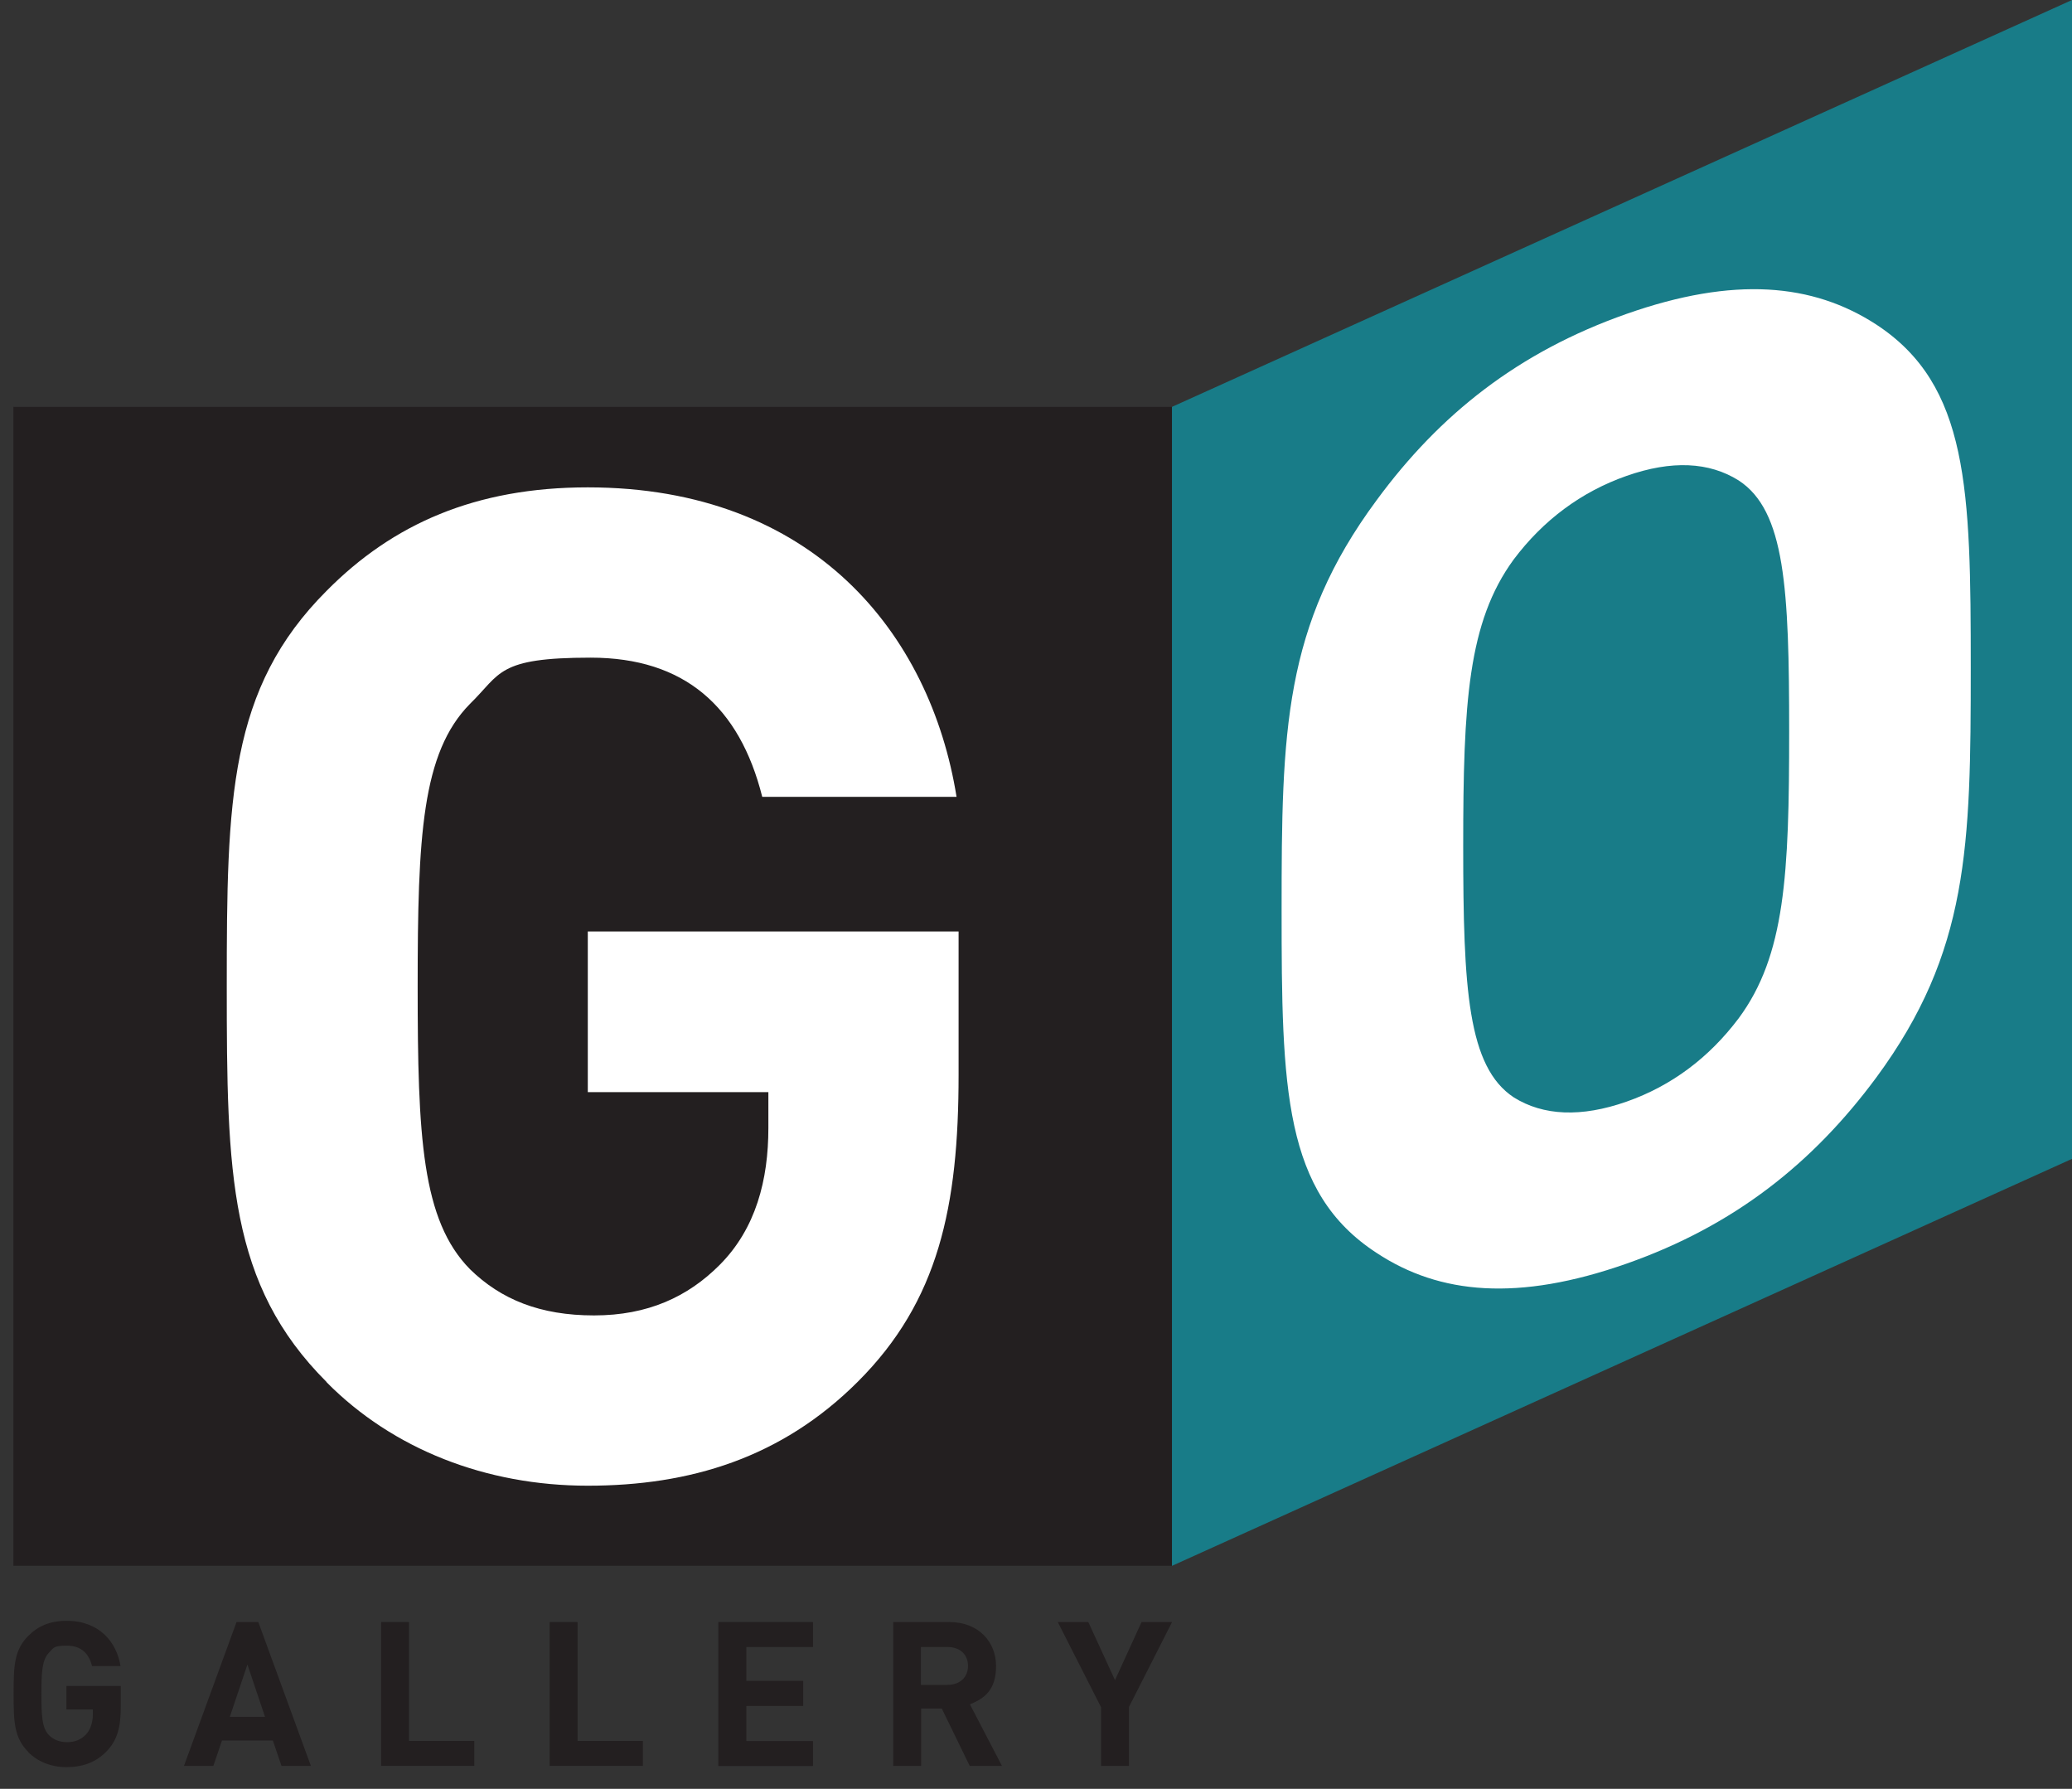
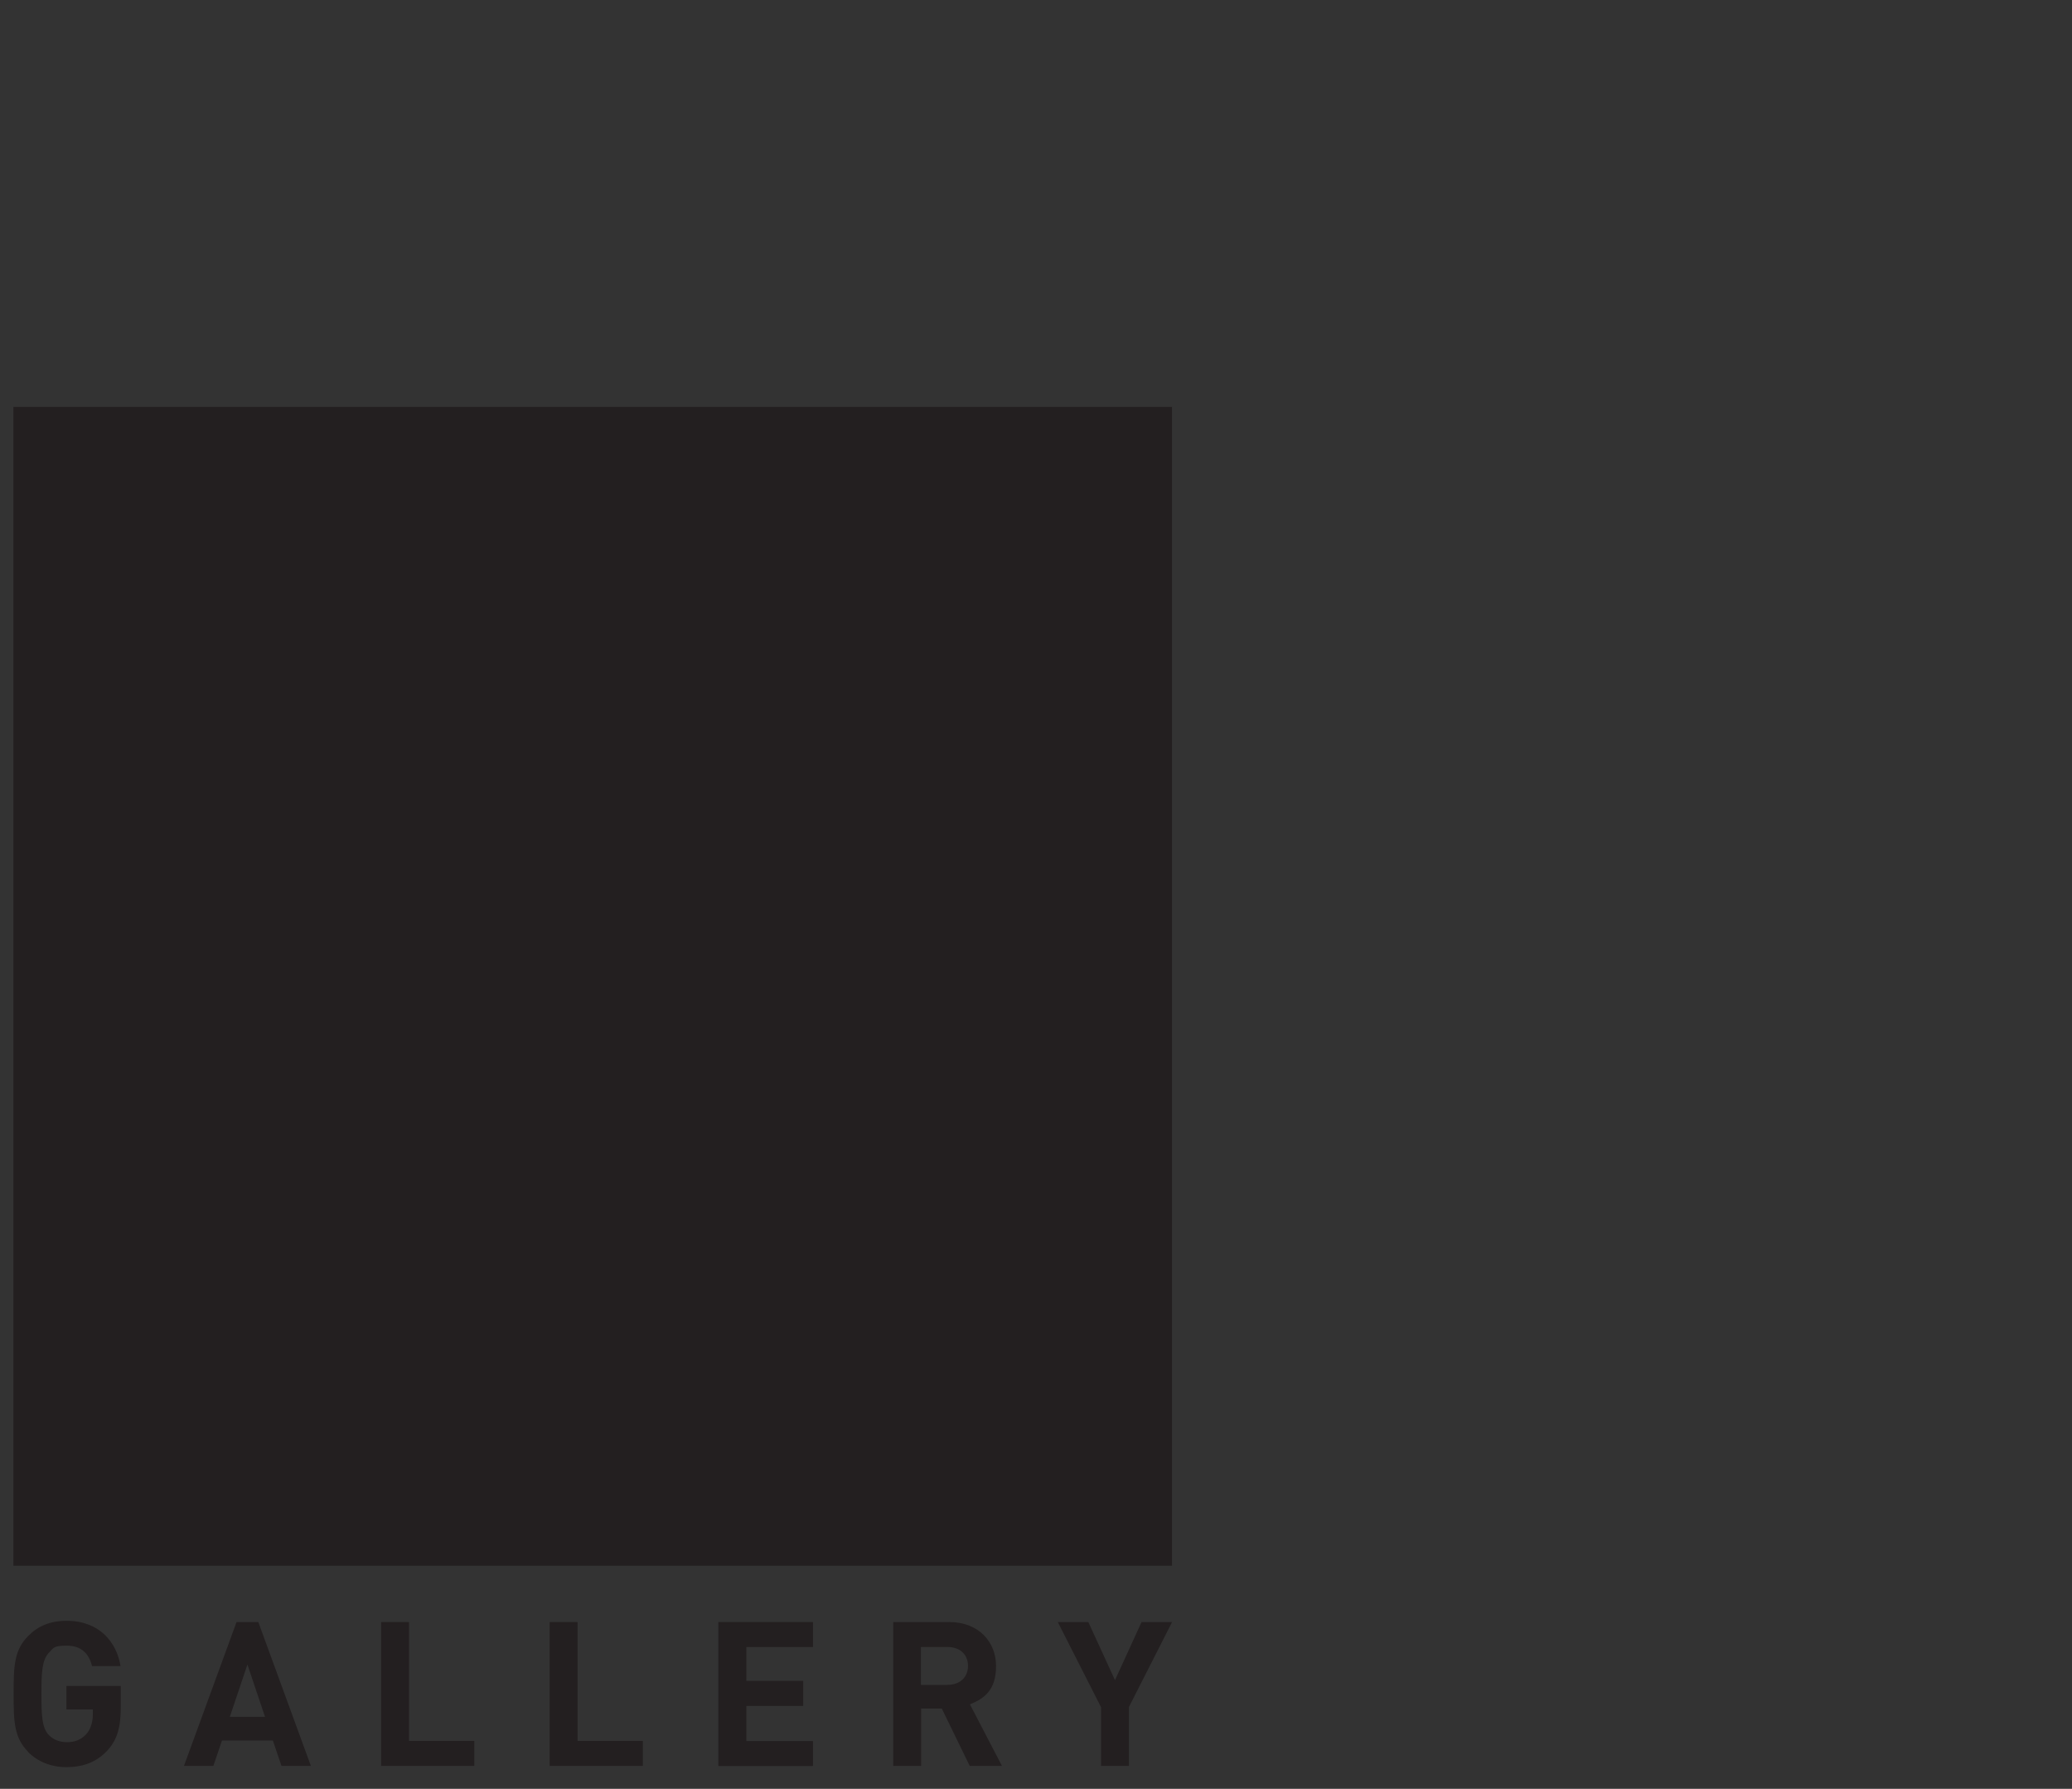
<svg xmlns="http://www.w3.org/2000/svg" viewBox="0 0 1825.6 1575.7" version="1.1">
  <rect x="0" y="0" width="1825.6" height="1575.7" fill="#333333" stroke="none" />
  <g display="none" id="LIVE">
    <g>
      <path fill="#231f20" d="M-5628.1-653.8c-12.6-12.6-12.9-26.9-12.9-51.1s.3-38.4,12.9-51.1c8.5-8.6,19.2-13.3,33.7-13.3,29.1,0,44.2,18.9,47.6,39.9h-25.1c-2.9-11.7-10.1-18-22.2-18s-11.6,2-15.6,6c-6.2,6.3-6.8,17.1-6.8,36.5s.5,30.2,6.8,36.5c4,3.9,9.1,6,16,6s12.1-2.4,16.2-6.5,6.3-11,6.3-17.7v-4.6h-23.3v-20.7h47.9v18.5c0,17-2.6,29.2-13,39.6-9.9,9.9-21.7,13.4-34.9,13.4s-25.2-4.7-33.7-13.3Z" />
      <path fill="#231f20" d="M-5444.6-768.2h19.2l46.3,126.7h-25.9l-7.6-22.4h-44.8l-7.6,22.4h-25.9l46.3-126.7ZM-5419.5-684.7l-15.5-46.1-15.5,46.1h31Z" />
      <path fill="#231f20" d="M-5317.2-768.2h24.6v104.7h57.5v22h-82.1v-126.7Z" />
      <path fill="#231f20" d="M-5168.7-768.2h24.6v104.7h57.5v22h-82.1v-126.7Z" />
-       <path fill="#231f20" d="M-5020.1-768.2h83.4v22h-58.7v29.8h50.1v22.1h-50.1v30.9h58.7v22h-83.4v-126.7Z" />
      <path fill="#231f20" d="M-4866.2-768.2h49.6c25.9,0,41.2,17.5,41.2,38.7s-10.1,28.5-23,33.8l28.2,54.2h-28.4l-24.6-50.5h-18.2v50.5h-24.6v-126.7ZM-4818-712.9c10.9,0,17.9-6.8,17.9-16.7s-7-16.6-17.9-16.6h-23.6v33.4h23.6Z" />
      <path fill="#231f20" d="M-4683-693.4l-38-74.8h26.9l23.5,51.2,23.4-51.2h26.9l-38,74.8v51.9h-24.6v-51.9Z" />
    </g>
    <rect fill="#231f20" height="1020.8" width="1020.8" y="-1838.5" x="-5641.2" />
    <polygon fill="#ee402d" points="-3827.4 -1176.1 -4620.4 -817.7 -4620.4 -1838.5 -3827.4 -2197 -3827.4 -1176.1" />
    <path fill="#fff" d="M-5365.2-979.6c-86.2-86.2-88-183.4-88-348.5s1.8-262.3,88-348.5c58.3-58.9,131.2-91.1,230.1-91.1,198.6,0,301.8,128.7,324.9,272.6h-171.2c-20-79.5-68.6-122.6-151.2-122.6s-78.9,14-106.3,40.7c-42.5,43.1-46.1,116.6-46.1,249s3.6,205.8,46.1,249c27.3,26.7,61.9,40.7,109.3,40.7s82.6-16.4,110.5-44.3c32.2-32.2,43.1-75.3,43.1-120.8v-31.6h-159.1v-141.5h326.7v126.3c0,116-17.6,199.2-88.7,270.2-67.4,67.4-148.2,91.7-238,91.7s-171.8-32.2-230.1-91.1Z" />
-     <path fill="#fff" d="M-4430-1099.3c-82-53.2-83.8-145.1-83.8-302.2s1.7-250.2,83.8-361c55.5-75.5,124.8-130.5,220.1-164,94.7-33.3,164.1-27,220.1,9.4,81.5,53.4,83.2,145.3,83.2,302.4s-1.7,250.2-83.2,360.8c-56,75.7-125.4,130.7-220.1,164-95.3,33.5-164.7,27.2-220.1-9.4ZM-4309.3-1236.4c26,16.3,59.5,17.8,99.4,3.8,39.9-14,72.8-38.9,98.8-73.4,41-55.4,44.5-126.5,44.5-252.5s-3.5-194.6-44.5-221.3c-26-16.3-58.9-18-98.8-4-39.9,14-73.4,39-99.4,73.6-40.4,55.2-44.5,126.5-44.5,252.5s4,194.4,44.5,221.3Z" />
  </g>
  <g id="OUTLINED">
    <g>
      <path fill="#231f20" d="M24.9,1543.2c-12.6-12.6-12.9-26.9-12.9-51.1s.3-38.4,12.9-51.1c8.5-8.6,19.2-13.3,33.7-13.3,29.1,0,44.2,18.9,47.6,39.9h-25.1c-2.9-11.7-10.1-18-22.2-18s-11.6,2-15.6,6c-6.2,6.3-6.8,17.1-6.8,36.5s.5,30.2,6.8,36.5c4,3.9,9.1,6,16,6s12.1-2.4,16.2-6.5,6.3-11,6.3-17.7v-4.6h-23.3v-20.7h47.9v18.5c0,17-2.6,29.2-13,39.6-9.9,9.9-21.7,13.4-34.9,13.4s-25.2-4.7-33.7-13.3Z" />
      <path fill="#231f20" d="M208.4,1428.8h19.2l46.3,126.7h-25.9l-7.6-22.4h-44.8l-7.6,22.4h-25.9l46.3-126.7ZM233.5,1512.3l-15.5-46.1-15.5,46.1h31Z" />
      <path fill="#231f20" d="M335.8,1428.8h24.6v104.7h57.5v22h-82.1v-126.7Z" />
      <path fill="#231f20" d="M484.3,1428.8h24.6v104.7h57.5v22h-82.1v-126.7Z" />
      <path fill="#231f20" d="M632.9,1428.8h83.4v22h-58.7v29.8h50.1v22.1h-50.1v30.9h58.7v22h-83.4v-126.7Z" />
      <path fill="#231f20" d="M786.8,1428.8h49.6c25.9,0,41.2,17.5,41.2,38.7s-10.1,28.5-23,33.8l28.2,54.2h-28.4l-24.6-50.5h-18.2v50.5h-24.6v-126.7ZM835,1484.1c10.9,0,17.9-6.8,17.9-16.7s-7-16.6-17.9-16.6h-23.6v33.4h23.6Z" />
      <path fill="#231f20" d="M970,1503.6l-38-74.8h26.9l23.5,51.2,23.4-51.2h26.9l-38,74.8v51.9h-24.6v-51.9Z" />
    </g>
    <rect fill="#231f20" height="1020.8" width="1020.8" y="358.4" x="11.8" />
-     <polygon fill="#187c88" points="1825.6 1020.8 1032.6 1379.3 1032.6 358.4 1825.6 0 1825.6 1020.8" />
-     <path fill="#fff" d="M287.8,1217.4c-86.2-86.2-88-183.4-88-348.5s1.8-262.3,88-348.5c58.3-58.9,131.2-91.1,230.1-91.1,198.6,0,301.8,128.7,324.9,272.6h-171.2c-20-79.5-68.6-122.6-151.2-122.6s-78.9,14-106.3,40.7c-42.5,43.1-46.1,116.6-46.1,249s3.6,205.8,46.1,249c27.3,26.7,61.9,40.7,109.3,40.7s82.6-16.4,110.5-44.3c32.2-32.2,43.1-75.3,43.1-120.8v-31.6h-159.1v-141.5h326.7v126.3c0,116-17.6,199.2-88.7,270.2-67.4,67.4-148.2,91.7-238,91.7s-171.8-32.2-230.1-91.1Z" />
-     <path fill="#fff" d="M1213,1103.7c-82-53.2-83.8-145.1-83.8-302.2s1.7-250.2,83.8-361c55.5-75.5,124.8-130.5,220.1-164,94.7-33.3,164.1-27,220.1,9.4,81.5,53.4,83.2,145.3,83.2,302.4s-1.7,250.2-83.2,360.8c-56,75.7-125.4,130.7-220.1,164-95.3,33.5-164.7,27.2-220.1-9.4ZM1333.7,966.6c26,16.3,59.5,17.8,99.4,3.8,39.9-14,72.8-38.9,98.8-73.4,41-55.4,44.5-126.5,44.5-252.5s-3.5-194.6-44.5-221.3c-26-16.3-58.9-18-98.8-4-39.9,14-73.4,39-99.4,73.6-40.4,55.2-44.5,126.5-44.5,252.5s4,194.4,44.5,221.3Z" />
  </g>
</svg>